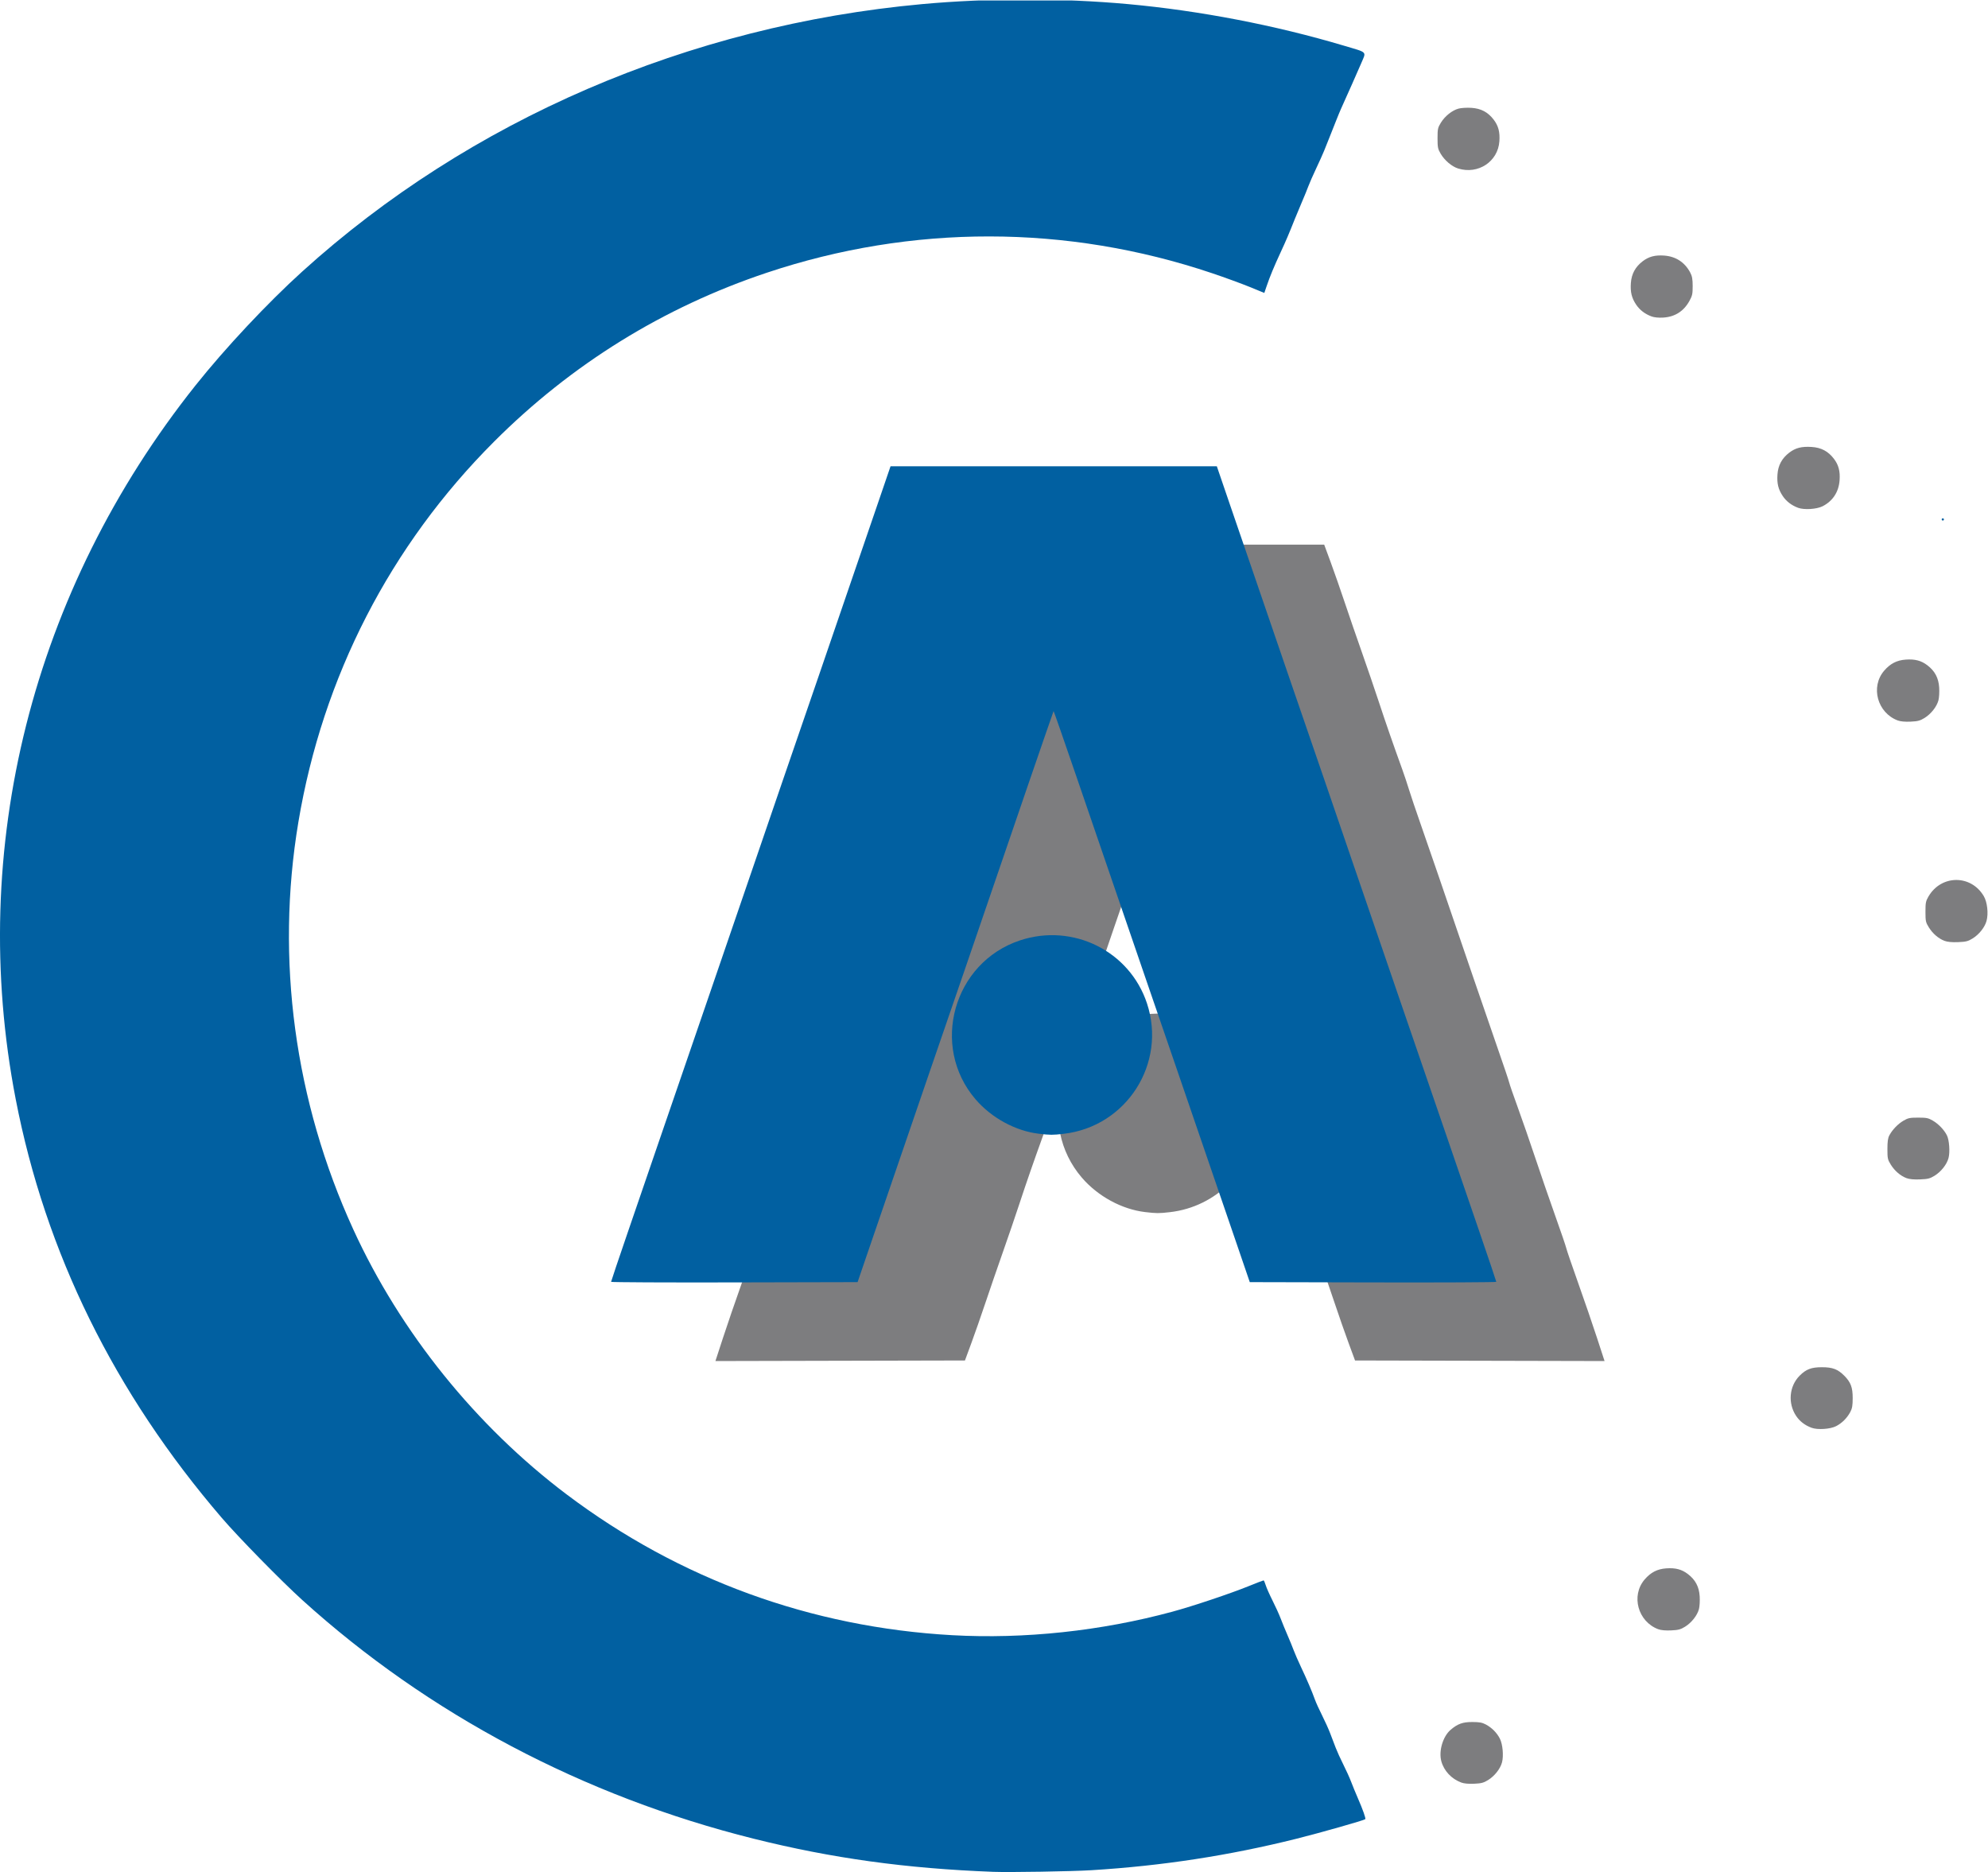
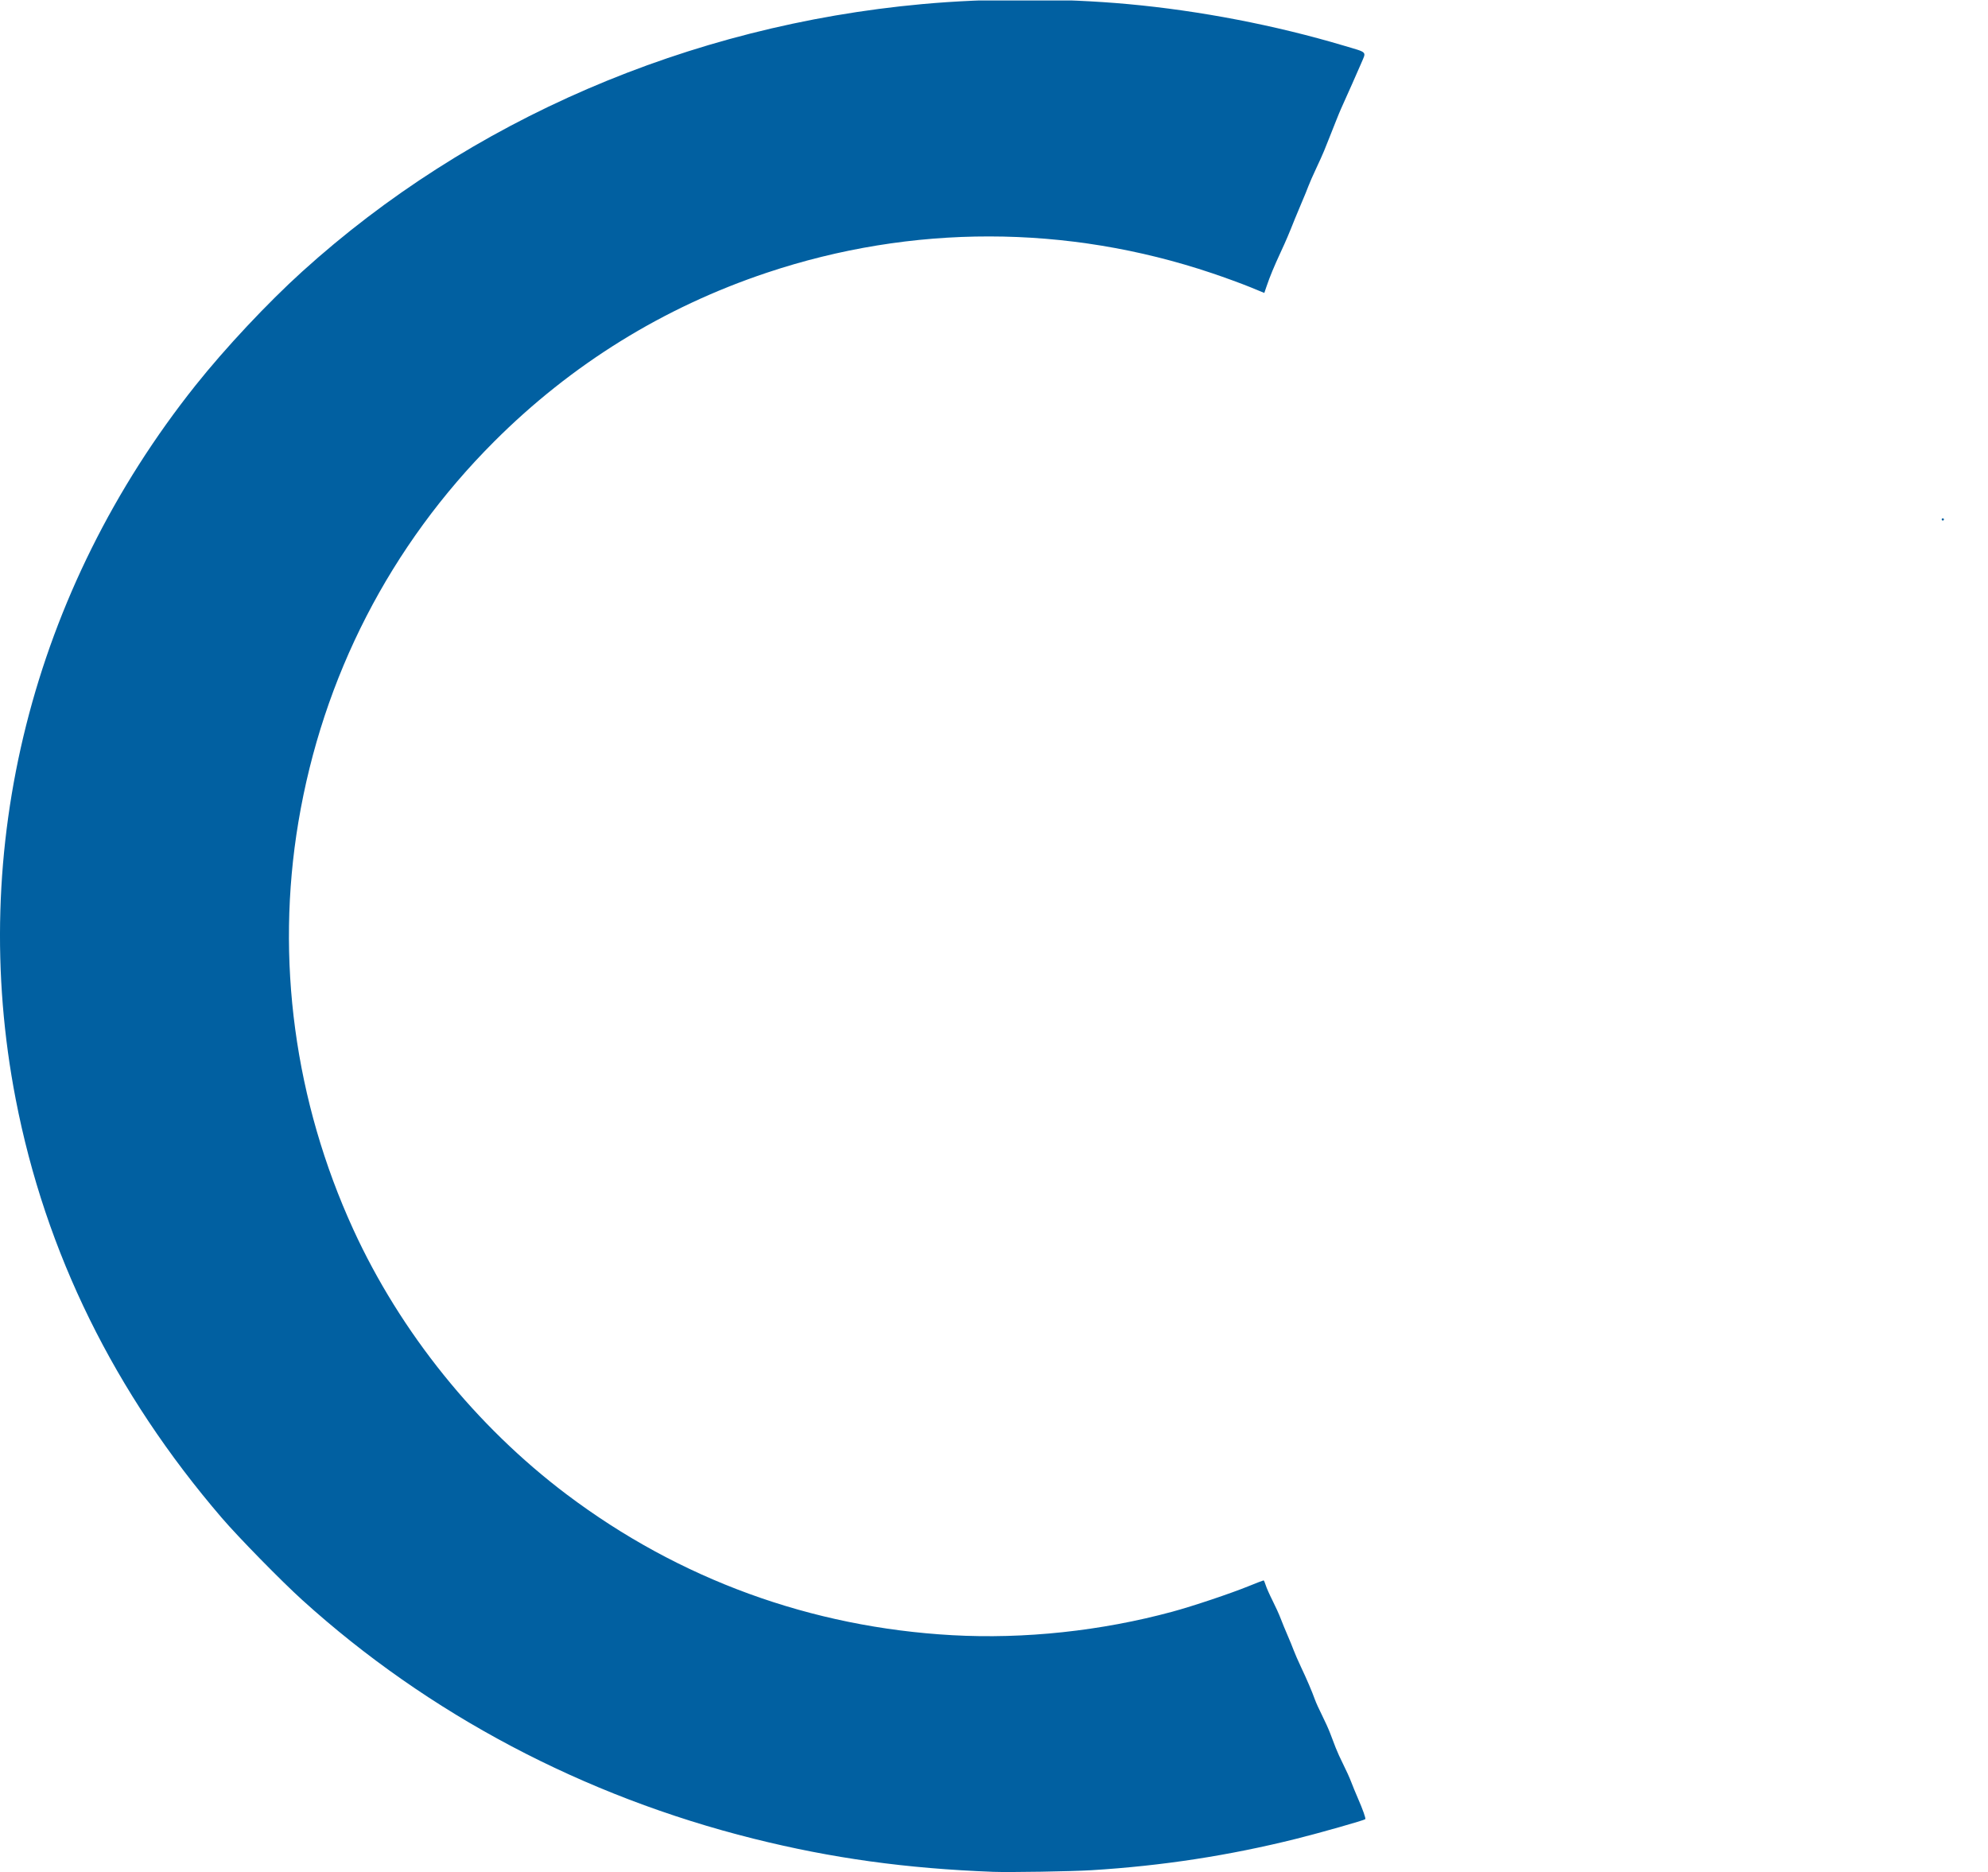
<svg xmlns="http://www.w3.org/2000/svg" xmlns:ns1="http://sodipodi.sourceforge.net/DTD/sodipodi-0.dtd" xmlns:ns2="http://www.inkscape.org/namespaces/inkscape" version="1.1" id="svg1994" width="3157.28" height="2972.92" viewBox="0 0 3157.28 2972.92" ns1:docname="GFR22_MRKT_Livery_Coast Aluminum.svg" ns2:version="1.2.2 (b0a8486541, 2022-12-01)">
  <defs id="defs1998">
    <clipPath id="clipPath2010">
      <path d="M 0,2229.687 H 2367.965 V 0 H 0 Z" id="path2008" />
    </clipPath>
  </defs>
  <g id="g2002" ns2:groupmode="layer" ns2:label="Page 1" transform="matrix(1.333,0,0,-1.333,0,2972.92)">
    <g id="g2004">
      <g id="g2006" clip-path="url(#clipPath2010)">
        <g id="g2012" transform="translate(1737.343,2029.468)">
-           <path d="m 0,0 c -7.576,2.335 -16.211,9.637 -20.969,17.731 -3.262,5.549 -3.657,7.529 -3.657,18.326 0,11.142 0.321,12.622 4.029,18.62 4.86,7.862 13.409,14.66 21.027,16.72 3.086,0.834 9.954,1.241 15.262,0.904 11.488,-0.73 19.737,-5.103 26.6,-14.1 5.599,-7.341 7.533,-14.74 6.749,-25.816 C 47.331,8.223 23.779,-7.33 0,0 Z m 230.331,-176.213 c -7.925,2.955 -14.06,7.663 -18.361,14.086 -5.319,7.947 -7.02,14.953 -6.254,25.771 0.766,10.816 5.339,19.228 14.076,25.892 7.301,5.569 14.735,7.535 25.582,6.764 13.821,-0.981 24.546,-7.952 31.029,-20.169 2.3,-4.334 2.93,-7.792 2.948,-16.179 0.02,-9.345 -0.465,-11.547 -3.915,-17.777 -6.838,-12.344 -17.382,-18.987 -31.395,-19.779 -5.359,-0.303 -10.592,0.228 -13.71,1.391 z m 174.667,-228 c -7.924,2.954 -14.06,7.662 -18.361,14.086 -5.32,7.947 -7.02,14.953 -6.254,25.771 0.766,10.816 5.339,19.228 14.076,25.892 7.427,5.665 14.706,7.519 26.567,6.765 11.487,-0.73 19.736,-5.103 26.599,-14.1 5.569,-7.301 7.534,-14.735 6.764,-25.582 -0.985,-13.864 -8.068,-24.726 -20.169,-30.929 -7.006,-3.592 -22.063,-4.572 -29.223,-1.903 z m 118.707,-253.346 c -24.282,9.054 -32.758,39.958 -16.249,59.245 7.235,8.453 15.105,12.517 25.685,13.266 11.076,0.784 18.475,-1.15 25.815,-6.749 8.998,-6.863 13.371,-15.112 14.101,-26.599 0.337,-5.309 -0.07,-12.177 -0.905,-15.263 -2.045,-7.561 -8.842,-16.157 -16.542,-20.917 -5.282,-3.266 -8.051,-3.996 -16.62,-4.384 -6.618,-0.299 -12.065,0.2 -15.285,1.401 m 55.839,-262.61 c -7.243,2.692 -14.153,8.616 -18.836,16.146 -3.679,5.915 -4,7.406 -4,18.537 0,10.797 0.395,12.777 3.657,18.326 15.282,25.997 50.699,26.122 65.87,0.234 4.135,-7.056 5.633,-20.598 3.251,-29.399 -2.048,-7.573 -8.846,-16.16 -16.574,-20.938 -5.44,-3.363 -7.967,-4.003 -17.288,-4.382 -7.226,-0.294 -12.662,0.205 -16.08,1.476 m -45.333,-282.667 c -7.244,2.693 -14.154,8.616 -18.837,16.147 -3.68,5.917 -3.999,7.401 -3.995,18.536 0,9.041 0.601,13.197 2.358,16.42 3.726,6.833 10.155,13.485 16.82,17.403 5.386,3.166 7.56,3.615 17.484,3.615 9.924,0 12.098,-0.449 17.484,-3.615 6.76,-3.974 13.251,-10.737 16.692,-17.392 2.858,-5.528 3.889,-20.05 1.936,-27.27 -2.049,-7.573 -8.847,-16.159 -16.575,-20.937 -5.439,-3.363 -7.966,-4.004 -17.287,-4.383 -7.226,-0.293 -12.662,0.206 -16.08,1.476 m -113.213,-297.377 c -7.924,2.954 -14.06,7.662 -18.361,14.086 -10.081,15.059 -8.303,35.5 4.173,47.977 7.724,7.723 13.915,10.07 26.564,10.07 12.65,0 18.841,-2.347 26.565,-10.07 7.723,-7.724 10.07,-13.915 10.07,-26.565 0,-9.116 -0.574,-12.411 -2.932,-16.846 -3.772,-7.09 -9.908,-13.187 -16.857,-16.749 -7.005,-3.591 -22.063,-4.572 -29.222,-1.902 z m -182.626,-240.013 c -24.282,9.054 -32.758,39.959 -16.249,59.246 7.235,8.452 15.105,12.517 25.684,13.266 11.077,0.784 18.475,-1.151 25.816,-6.75 8.998,-6.862 13.37,-15.112 14.1,-26.599 0.338,-5.308 -0.069,-12.177 -0.904,-15.262 -2.045,-7.562 -8.842,-16.158 -16.542,-20.918 -5.282,-3.266 -8.051,-3.996 -16.62,-4.383 -6.618,-0.299 -12.065,0.2 -15.285,1.4 z M 3.664,-1922.878 c -11.702,4.36 -20.689,13.963 -23.789,25.418 -3.314,12.25 1.928,29.715 11.282,37.586 8.35,7.025 14.203,9.113 25.551,9.113 8.417,0 11.829,-0.617 16.179,-2.925 7.093,-3.764 13.191,-9.903 16.738,-16.849 3.408,-6.674 4.647,-20.625 2.528,-28.457 -2.046,-7.562 -8.844,-16.158 -16.543,-20.917 -5.282,-3.266 -8.051,-3.996 -16.62,-4.384 -6.648,-0.3 -12.065,0.2 -15.326,1.415 z" style="fill:#7d7d7f;fill-opacity:1;fill-rule:nonzero;stroke:none" id="path2014" />
-         </g>
+           </g>
        <g id="g2016" transform="translate(1364.401,786.222)">
-           <path d="m 0,0 c -27.707,3.224 -56.391,18.818 -75.463,41.026 -54.329,63.26 -26.418,162.997 52.982,189.326 38.315,12.704 82.172,5.19 112.134,-19.214 5.829,-4.748 7.248,-5.407 7.653,-3.551 0.394,1.804 1.538,1.168 5.498,-3.056 3.654,-3.898 4.456,-5.446 2.978,-5.753 -1.486,-0.309 -0.478,-2.316 3.807,-7.577 18.515,-22.731 28.079,-55.883 24.746,-85.775 C 128.144,49.906 84.772,6.243 29.528,-0.086 16.249,-1.607 13.751,-1.6 0,0.001 Z m -502.991,-149.808 c 4.962,15.22 15.015,44.515 22.34,65.1 7.324,20.586 13.748,39.392 14.275,41.792 0.528,2.4 6.344,19.457 12.927,37.905 6.582,18.448 17.271,49.442 23.754,68.876 6.482,19.433 15.977,46.828 21.099,60.878 5.122,14.05 9.707,27.337 10.188,29.527 0.481,2.19 6.294,19.495 12.917,38.455 6.623,18.96 20.027,57.873 29.787,86.473 35.524,104.099 53.992,157.9 63.389,184.667 5.279,15.033 11.243,32.733 13.255,39.333 2.012,6.6 5.609,17.4 7.994,24 11.427,31.626 19.766,55.652 27.998,80.667 4.948,15.033 14.075,41.733 20.283,59.333 6.209,17.6 15.401,44.3 20.429,59.333 5.027,15.034 12.571,36.634 16.764,48 l 7.625,20.667 H 17.65 213.267 l 7.624,-20.667 c 4.193,-11.366 11.737,-32.966 16.765,-48 5.027,-15.033 14.219,-41.733 20.428,-59.333 6.208,-17.6 15.335,-44.3 20.283,-59.333 8.232,-25.015 16.571,-49.041 27.998,-80.667 2.385,-6.6 5.982,-17.4 7.994,-24 2.012,-6.6 7.977,-24.3 13.255,-39.333 9.397,-26.767 27.865,-80.568 63.389,-184.667 9.76,-28.6 23.164,-67.513 29.787,-86.473 6.624,-18.96 12.436,-36.265 12.917,-38.455 0.481,-2.19 5.066,-15.477 10.188,-29.527 5.123,-14.05 14.617,-41.445 21.1,-60.878 6.482,-19.434 17.171,-50.428 23.753,-68.876 6.583,-18.448 12.4,-35.505 12.927,-37.905 0.527,-2.4 6.951,-21.206 14.276,-41.792 7.324,-20.585 17.377,-49.88 22.34,-65.1 l 9.022,-27.672 -148.64,0.339 -148.64,0.339 -7.624,20.667 c -4.194,11.366 -11.738,32.966 -16.765,48 -5.027,15.033 -14.22,41.733 -20.428,59.333 -6.209,17.6 -15.336,44.3 -20.283,59.333 -8.232,25.015 -16.571,49.041 -27.999,80.667 -2.385,6.6 -5.982,17.4 -7.994,24 -2.012,6.6 -7.976,24.3 -13.254,39.333 -9.378,26.71 -27.614,79.834 -63.391,184.667 -9.761,28.6 -23.118,67.6 -29.682,86.667 -6.564,19.066 -14.214,41.566 -16.999,50 -8.468,25.641 -7.257,25.021 -13.639,6.978 -3.044,-8.605 -5.953,-17.398 -6.465,-19.539 -0.511,-2.142 -6.292,-19.242 -12.846,-38 -6.554,-18.758 -19.901,-57.506 -29.661,-86.106 -35.524,-104.099 -53.992,-157.9 -63.389,-184.667 -5.278,-15.033 -11.243,-32.733 -13.255,-39.333 -2.011,-6.6 -5.609,-17.4 -7.994,-24 -11.427,-31.626 -19.766,-55.652 -27.998,-80.667 -4.948,-15.033 -14.075,-41.733 -20.283,-59.333 -6.208,-17.6 -15.401,-44.3 -20.428,-59.333 -5.028,-15.034 -12.572,-36.634 -16.765,-48 l -7.624,-20.667 -148.641,-0.339 -148.64,-0.339 z" style="fill:#7d7d7f;fill-opacity:1;fill-rule:nonzero;stroke:none" id="path2018" />
-         </g>
+           </g>
        <g id="g2020" transform="translate(1237.735,879.556)">
-           <path d="m 0,0 c -27.708,3.224 -56.391,18.818 -75.463,41.026 -54.329,63.26 -26.418,162.997 52.982,189.326 63.01,20.893 130.587,-12.606 151.273,-74.99 C 152.544,83.731 104.507,8.504 29.528,-0.086 16.249,-1.607 13.75,-1.6 0,0.001 Z m -509.684,-176.451 c 0,0.566 9.051,27.419 20.113,59.673 11.061,32.253 27.209,79.343 35.882,104.643 8.674,25.3 36.289,105.7 61.367,178.666 25.078,72.967 49.67,144.667 54.648,159.334 4.979,14.666 19.263,56.366 31.744,92.666 12.481,36.3 32.388,94.2 44.239,128.667 21.39,62.21 40.364,117.565 69.696,203.333 l 15.275,44.667 h 194.369 194.37 l 15.275,-44.667 c 29.332,-85.768 48.306,-141.123 69.696,-203.333 11.851,-34.467 31.758,-92.367 44.239,-128.667 12.481,-36.3 26.765,-78 31.744,-92.666 4.978,-14.667 29.57,-86.367 54.648,-159.334 25.078,-72.966 52.693,-153.366 61.367,-178.666 8.673,-25.3 24.82,-72.39 35.882,-104.643 11.062,-32.254 20.113,-59.107 20.113,-59.673 0,-0.566 -66.083,-0.877 -146.852,-0.69 l -146.851,0.339 -15.275,44.667 c -30.15,88.159 -48.494,141.669 -69.706,203.333 -11.856,34.467 -28.654,83.367 -37.329,108.667 -8.674,25.3 -25.342,73.9 -37.041,108 -11.698,34.1 -33.145,96.651 -47.66,139.003 -14.515,42.352 -26.545,76.849 -26.733,76.661 -0.338,-0.339 -55.116,-159.626 -72.56,-210.998 -4.98,-14.667 -19.266,-56.367 -31.747,-92.667 -12.481,-36.3 -32.388,-94.199 -44.239,-128.666 -21.394,-62.222 -40.381,-117.615 -69.696,-203.333 l -15.275,-44.667 -146.851,-0.339 c -80.769,-0.187 -146.852,0.124 -146.852,0.69 z" style="fill:#0160a1;fill-opacity:1;fill-rule:nonzero;stroke:none" id="path2022" />
-         </g>
+           </g>
        <g id="g2024" transform="translate(2313.384,1611.42)">
          <path d="m 0,0 c 0,0.733 0.6,1.333 1.333,1.333 0.734,0 1.334,-0.6 1.334,-1.333 0,-0.733 -0.6,-1.333 -1.334,-1.333 C 0.6,-1.333 0,-0.733 0,0 m -1130,-1611.201 c -103.943,3.953 -191.9,16.11 -285.333,39.438 -202.814,50.639 -387.86,148.484 -538,284.474 -24.749,22.416 -75.948,74.658 -95.661,97.609 -128.117,149.162 -210.277,316.039 -245.684,499.013 -57.793,298.661 19.626,605.951 214.236,850.347 35.412,44.471 85.582,97.996 127.109,135.609 199.456,180.659 460.348,293.201 738.666,318.643 78.888,7.211 166.446,7.211 245.334,0 85.253,-7.794 175.234,-25.12 257.004,-49.487 29.006,-8.644 26.861,-6.455 20.678,-21.112 -2.941,-6.972 -17.829,-40.524 -23.96,-54 -1.168,-2.566 -3.833,-9.016 -5.923,-14.333 -2.09,-5.317 -5.541,-14.017 -7.67,-19.333 -2.129,-5.317 -5.07,-12.667 -6.536,-16.334 -1.465,-3.666 -5.782,-13.266 -9.593,-21.333 -3.81,-8.067 -8.022,-17.667 -9.359,-21.333 -1.336,-3.667 -4.641,-11.767 -7.344,-18 -2.703,-6.234 -6.585,-15.534 -8.627,-20.667 -7.333,-18.438 -10.369,-25.557 -17.058,-40 -7.844,-16.938 -12.69,-28.657 -16.577,-40.083 l -2.75,-8.084 -17.476,7.16 c -9.612,3.939 -29.776,11.299 -44.809,16.358 -172.995,58.211 -357.516,58.4 -530.495,0.545 -123.271,-41.23 -232.68,-108.982 -324.883,-201.185 -123.727,-123.726 -204.229,-280.24 -233.194,-453.378 -27.334,-163.389 -4.518,-332.447 65.501,-485.333 56.031,-122.344 146.149,-234.193 254.404,-315.755 133.94,-100.912 290.958,-158.184 459.333,-167.539 85.711,-4.763 177.296,5.022 262.018,27.994 24.611,6.674 69.037,21.56 91.225,30.57 9.117,3.701 16.972,6.73 17.456,6.73 0.483,0 1.635,-2.524 2.559,-5.608 0.925,-3.085 4.577,-11.34 8.117,-18.345 3.539,-7.005 7.908,-16.631 9.708,-21.391 1.799,-4.761 5.49,-13.756 8.2,-19.989 2.711,-6.233 6.023,-14.333 7.361,-18 1.338,-3.667 5.271,-12.667 8.74,-20 7.028,-14.855 12.916,-28.628 16.531,-38.667 1.32,-3.666 5.138,-12.075 8.484,-18.686 3.346,-6.611 7.68,-16.211 9.63,-21.333 1.951,-5.123 4.951,-12.978 6.668,-17.456 1.716,-4.479 5.82,-13.488 9.12,-20.02 3.3,-6.533 7.471,-15.769 9.269,-20.525 1.798,-4.755 5.497,-13.746 8.22,-19.98 5.691,-13.027 9.449,-23.714 8.607,-24.475 -1.562,-1.411 -53.852,-16.27 -82.052,-23.316 -80.256,-20.053 -160.077,-32.304 -244.164,-37.474 -23.491,-1.444 -97.677,-2.671 -117.03,-1.935 z" style="fill:#0160a1;fill-opacity:1;fill-rule:nonzero;stroke:none" id="path2026" />
        </g>
      </g>
    </g>
  </g>
</svg>